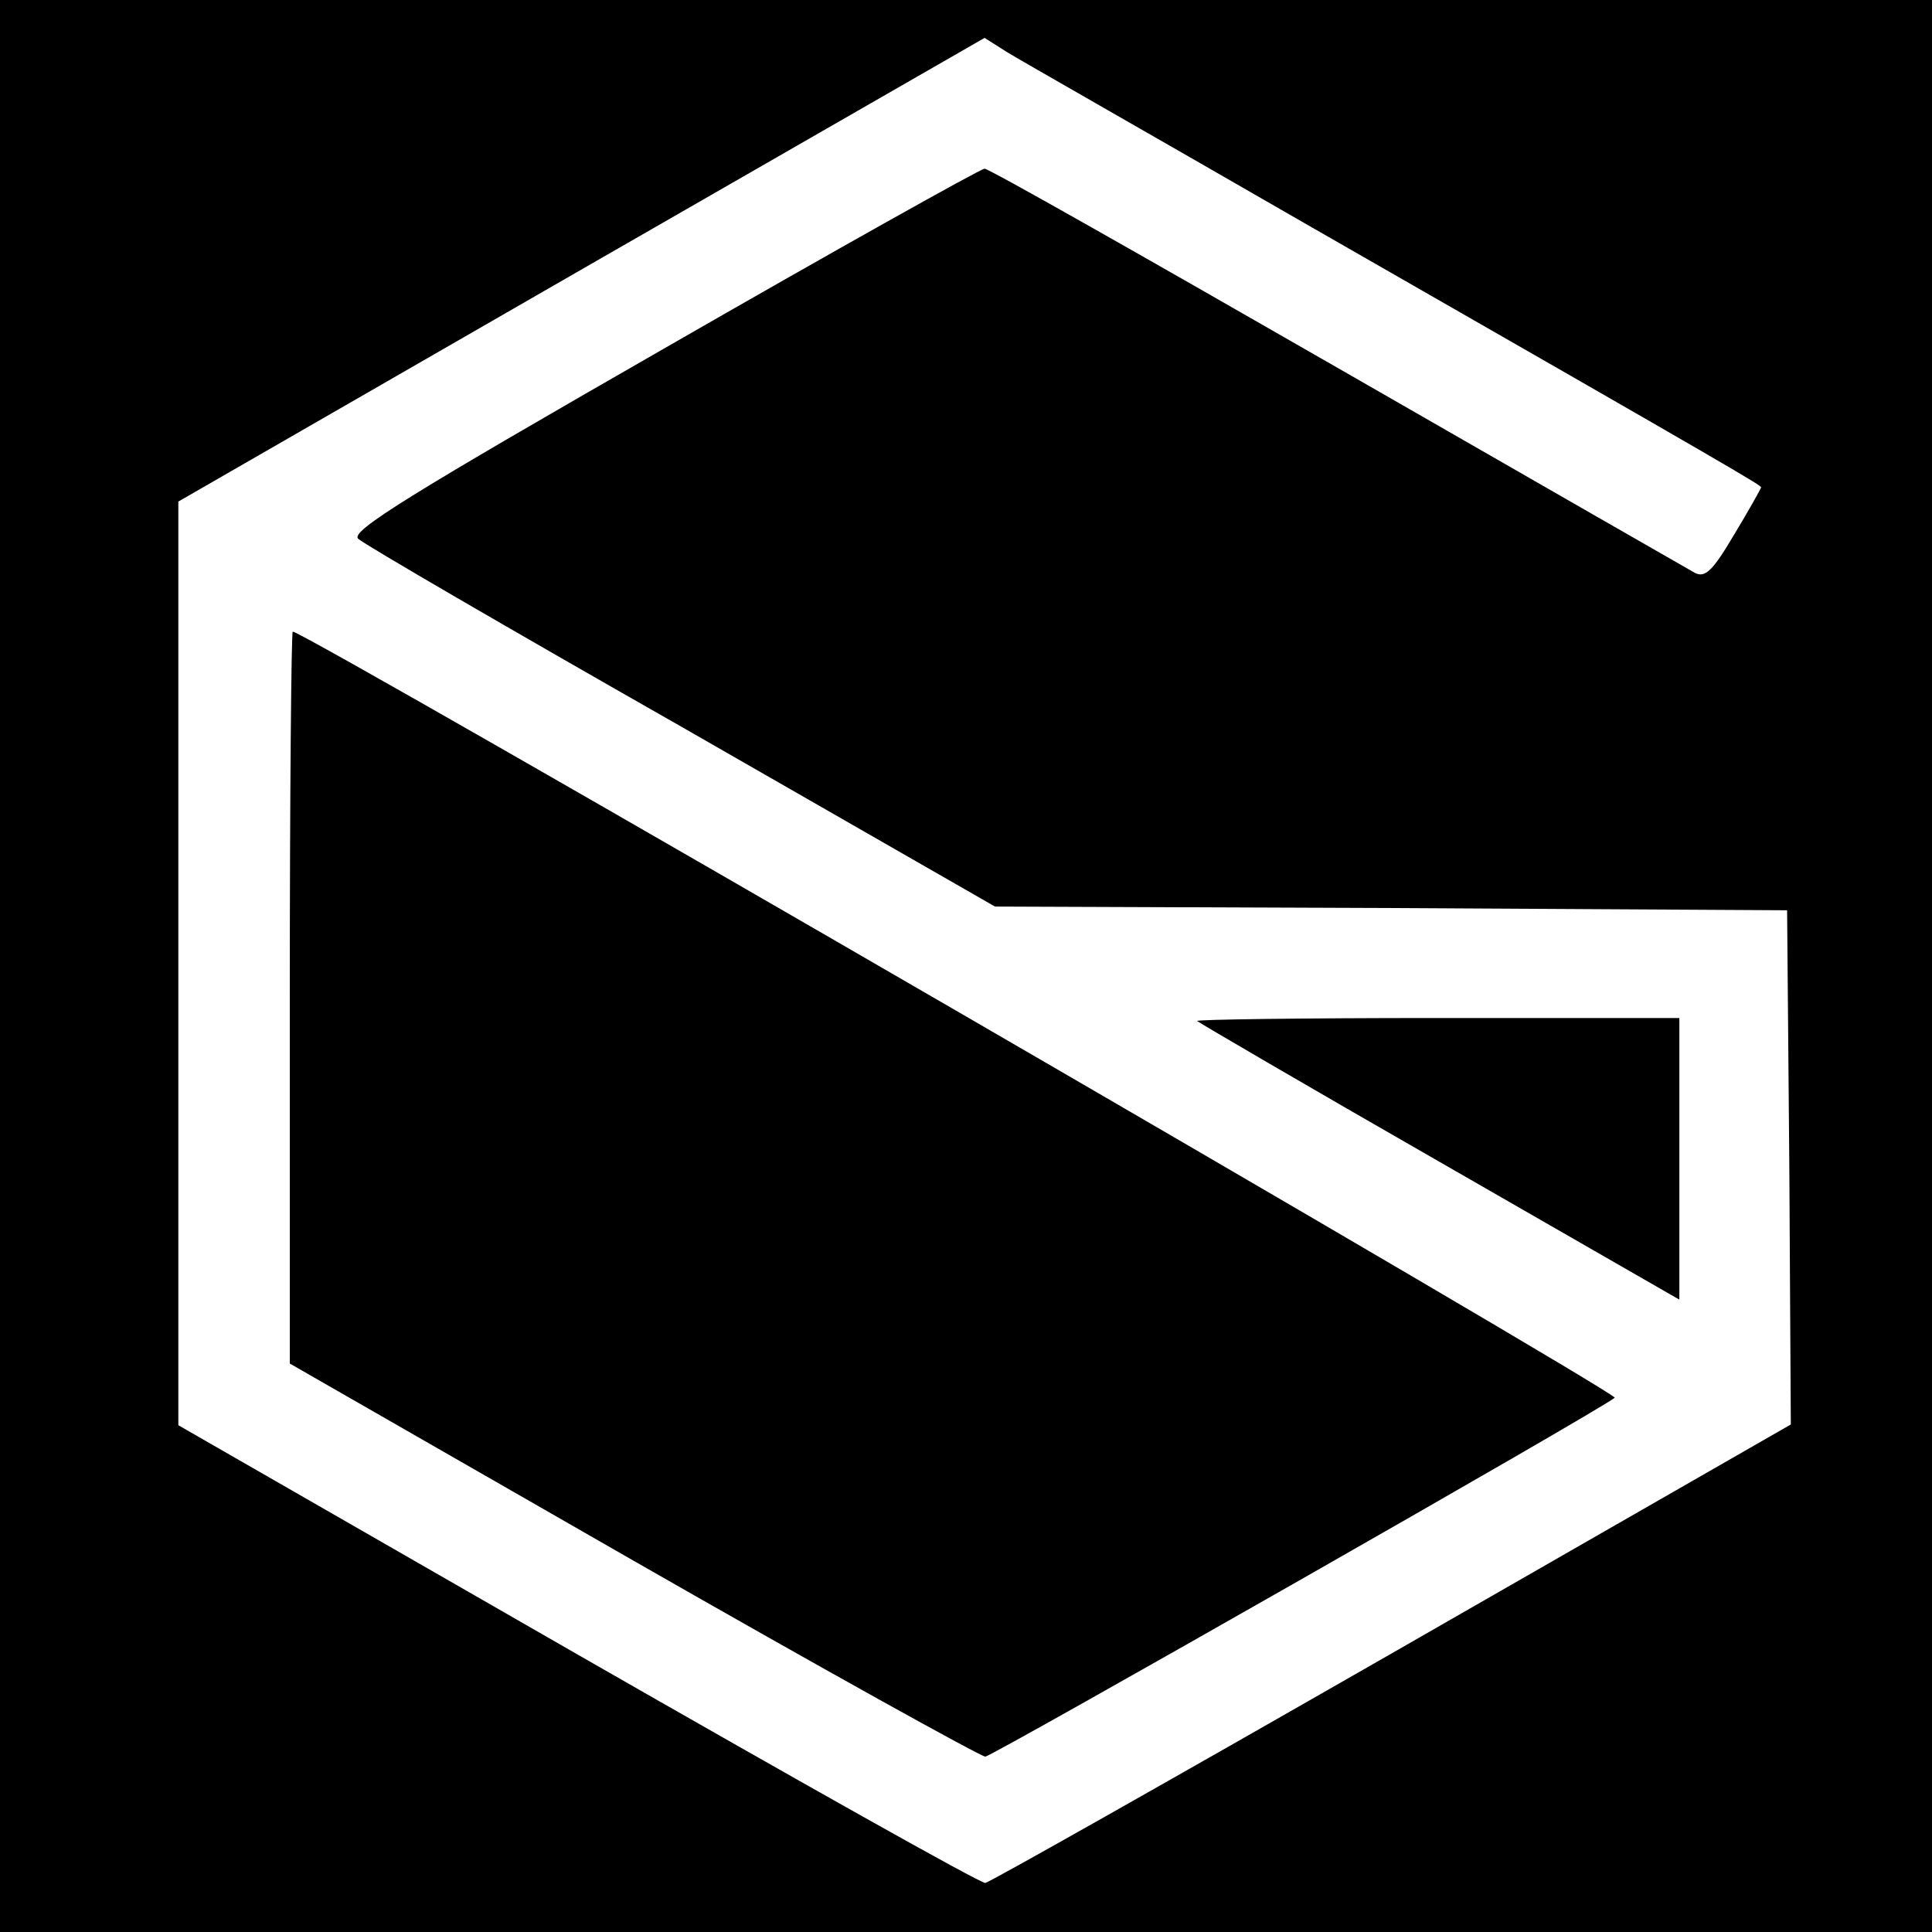
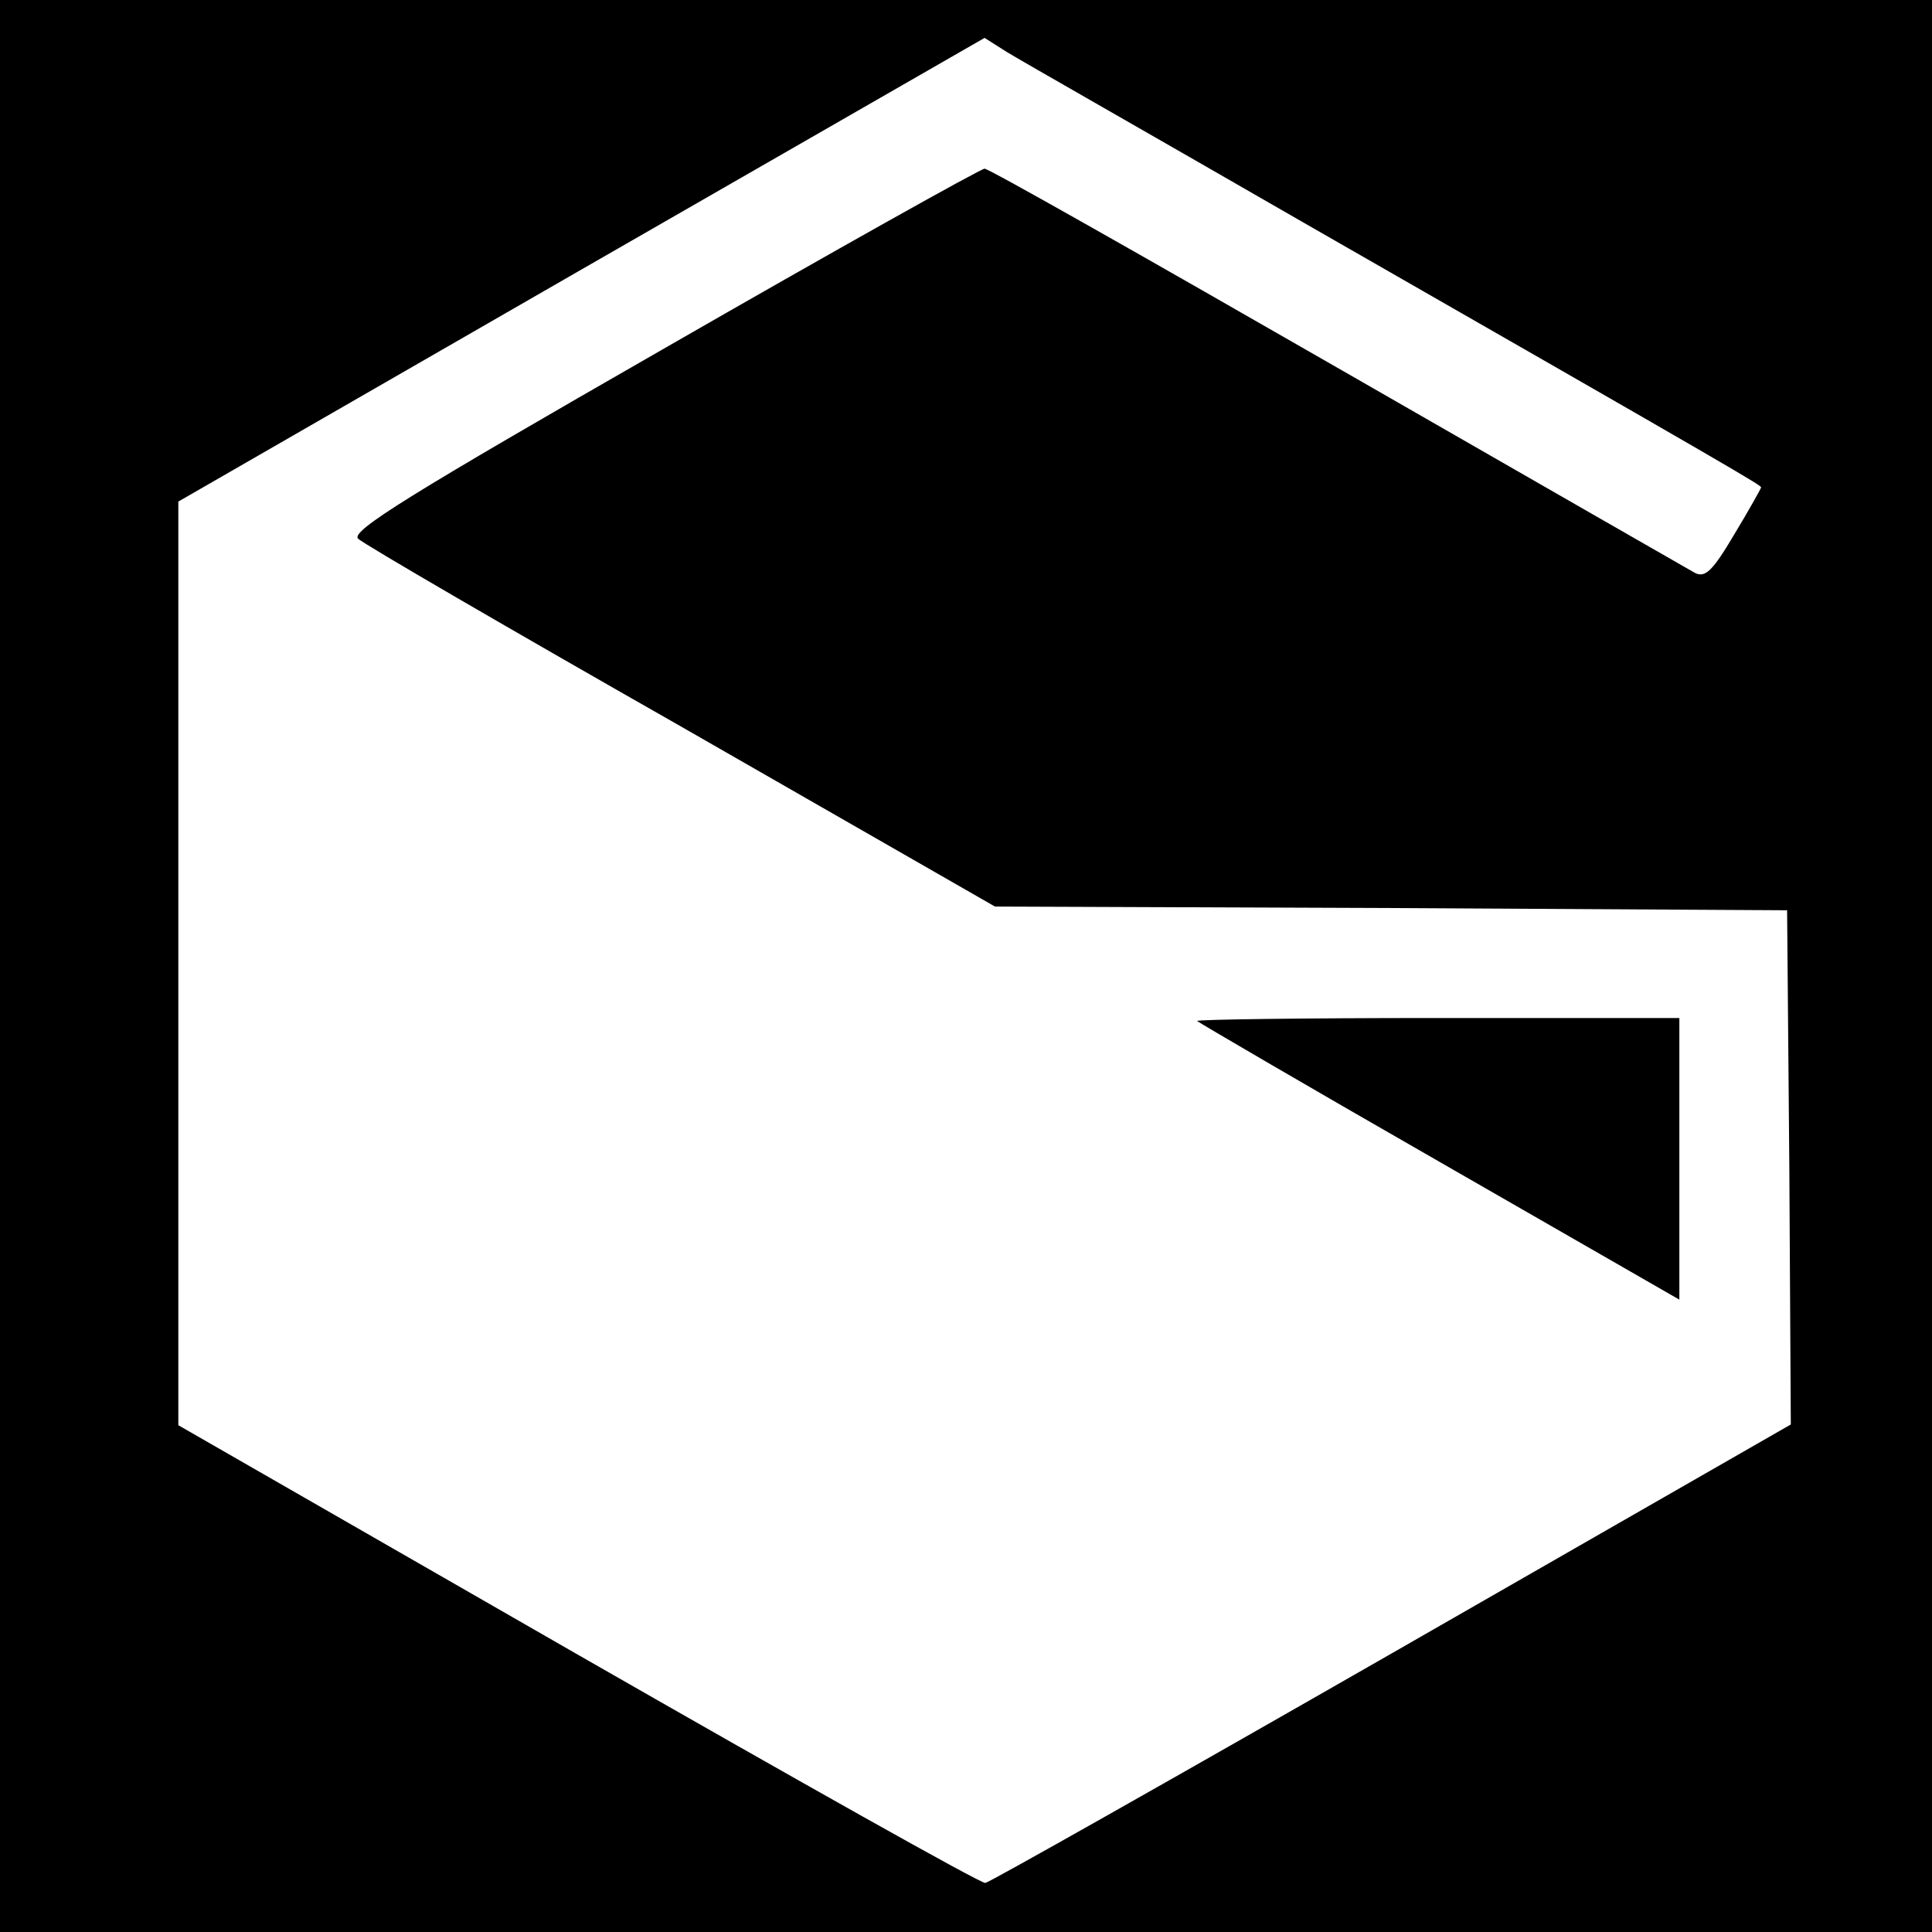
<svg xmlns="http://www.w3.org/2000/svg" version="1.0" width="260pt" height="260pt" viewBox="0 0 260 260" preserveAspectRatio="xMidYMid meet">
  <g transform="translate(0,260) scale(0.1,-0.1)" fill="#000000" stroke="none">
    <path d="M0 1300 l0 -1300 1300 0 1300 0 0 1300 0 1300 -1300 0 -1300 0 0 -1300z m1755 1000 c597 -342 615 -353 615 -356 0 -1 -16 -30 -36 -63 -29 -49 -39 -59 -53 -52 -9 5 -225 129 -481 276 -256 147 -469 268 -475 268 -5 0 -200 -109 -433 -243 -340 -195 -421 -245 -410 -255 7 -7 203 -121 435 -253 l422 -242 533 -2 533 -3 3 -346 2 -346 -537 -308 c-295 -169 -541 -308 -547 -309 -6 -1 -253 138 -548 307 l-538 309 0 622 0 621 542 312 543 312 30 -19 c16 -10 197 -113 400 -230z" />
-     <path d="M390 1258 l0 -493 462 -265 c255 -146 468 -264 474 -264 12 2 832 469 847 483 6 6 -1762 1031 -1779 1031 -2 0 -4 -222 -4 -492z" />
-     <path d="M1611 1226 c2 -2 149 -88 327 -190 l322 -185 0 189 0 190 -327 0 c-179 0 -324 -2 -322 -4z" />
+     <path d="M1611 1226 c2 -2 149 -88 327 -190 l322 -185 0 189 0 190 -327 0 c-179 0 -324 -2 -322 -4" />
  </g>
</svg>